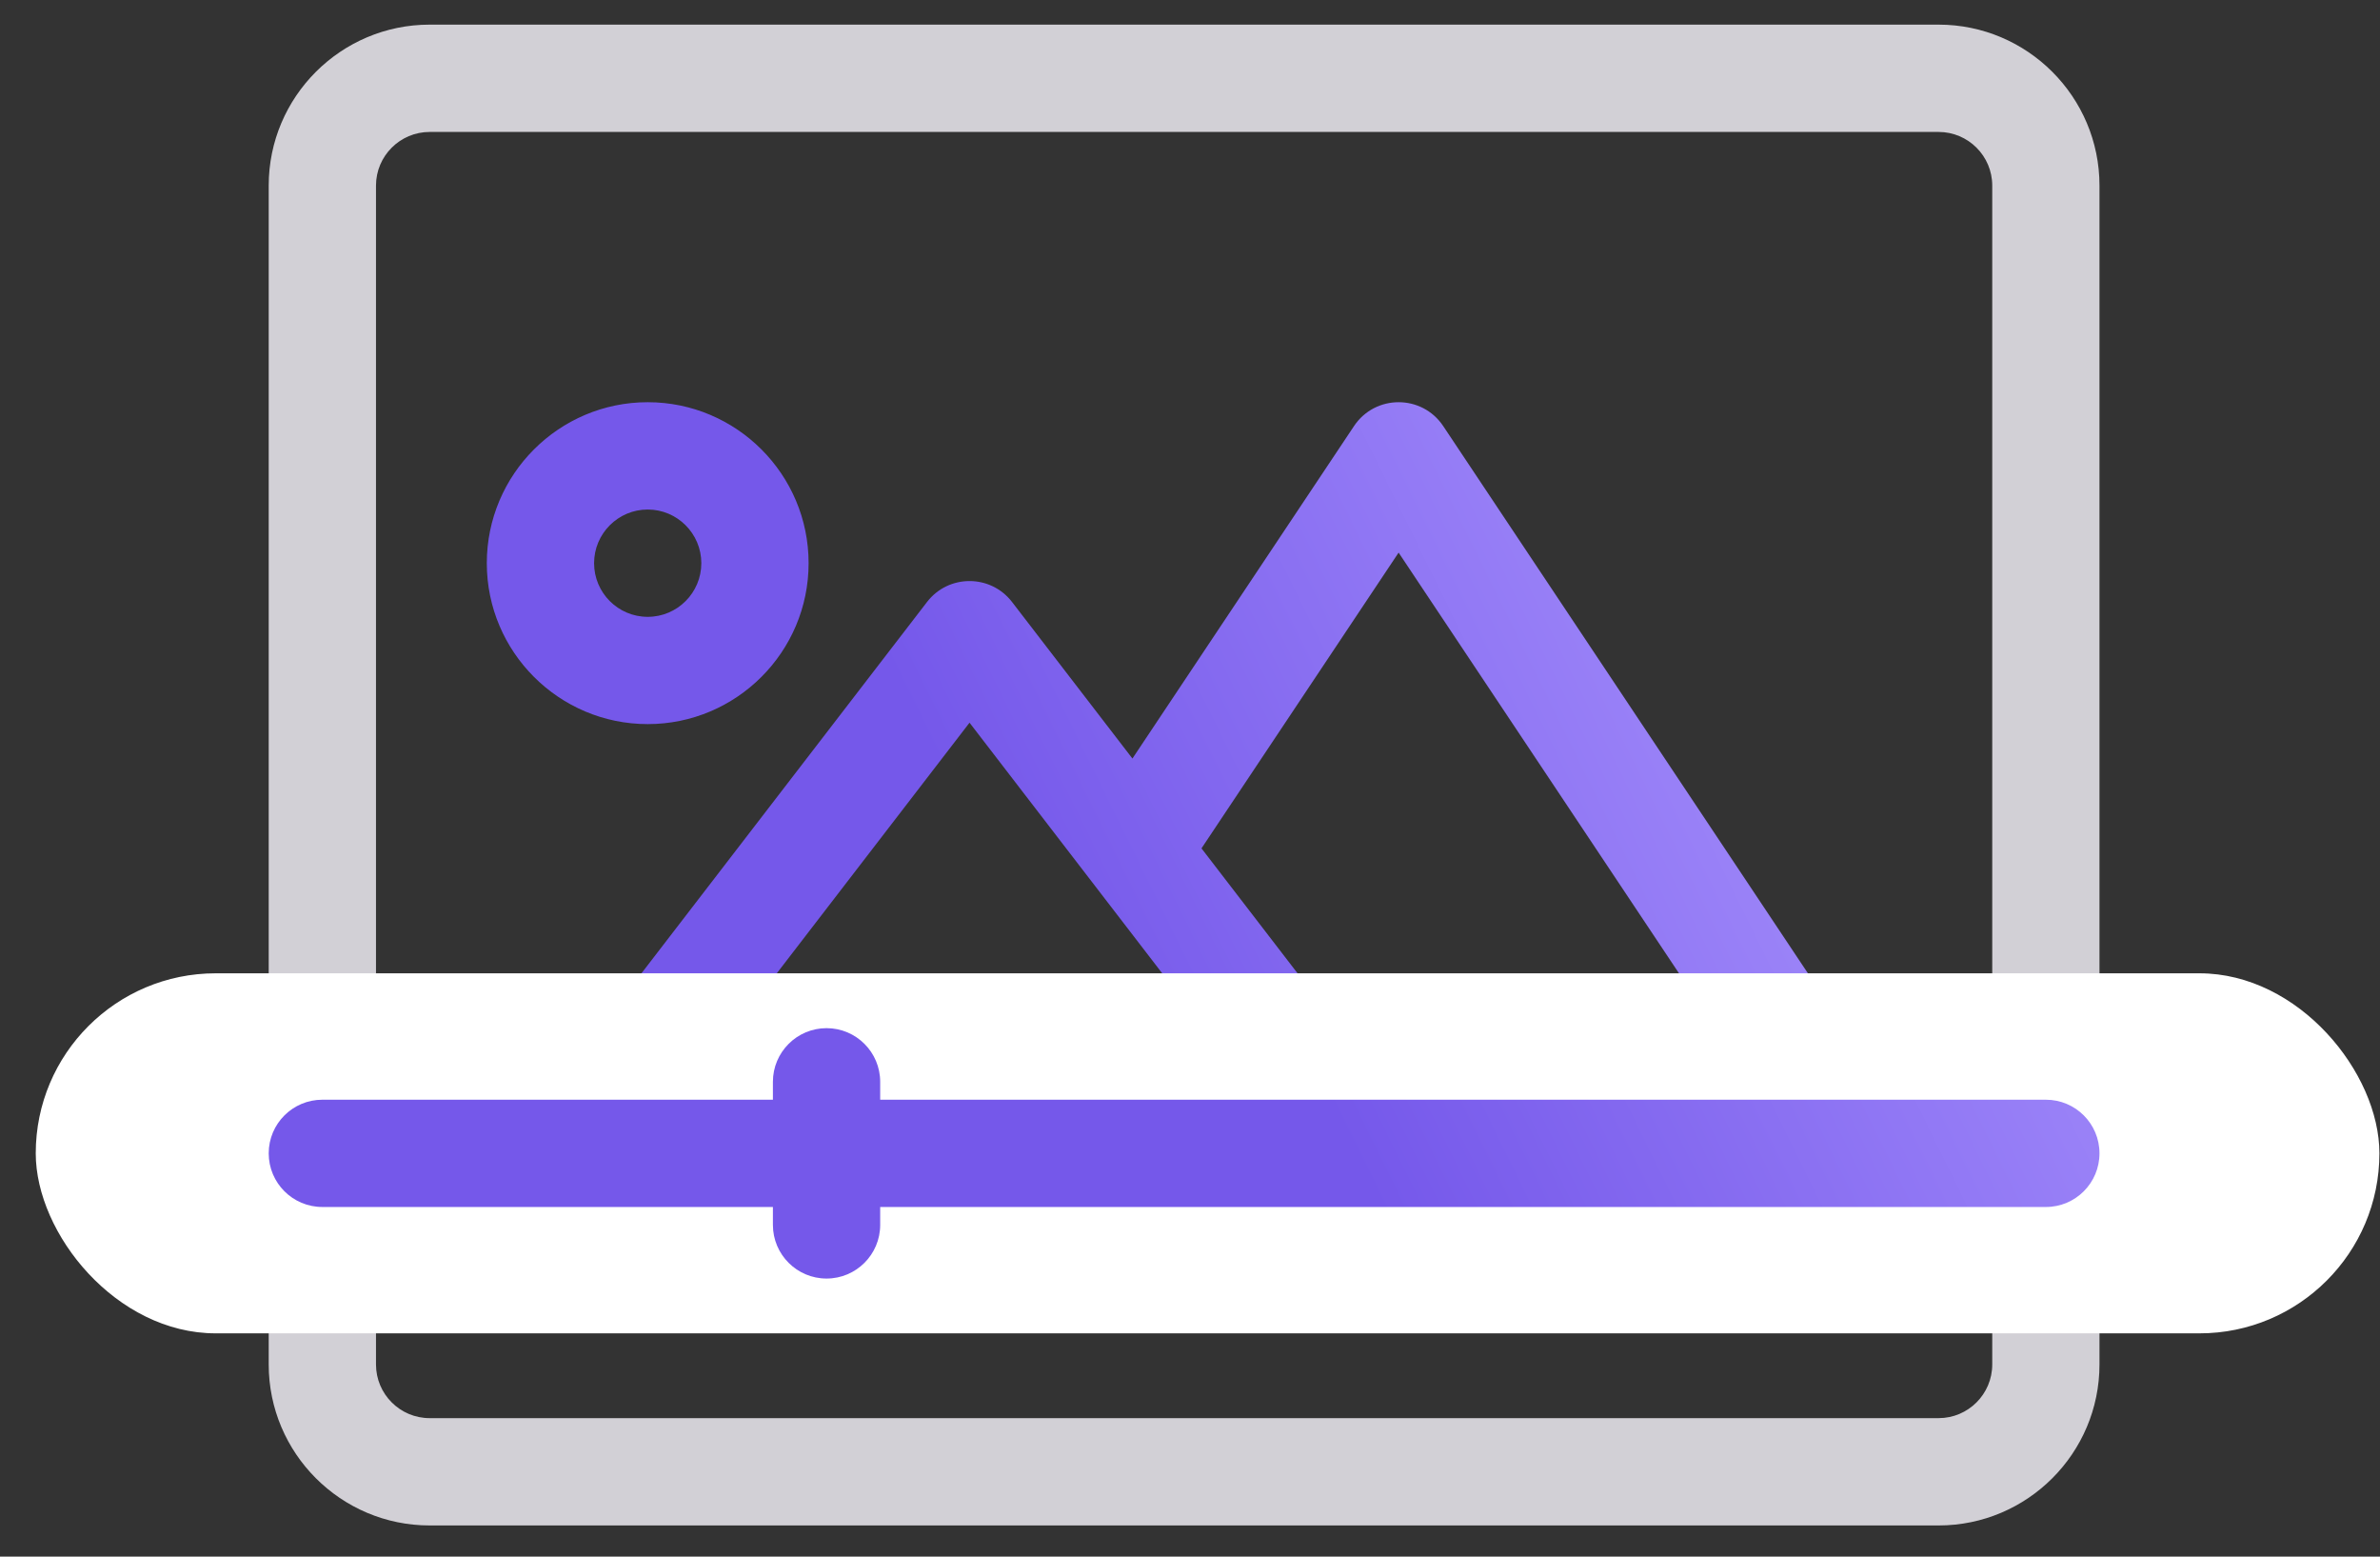
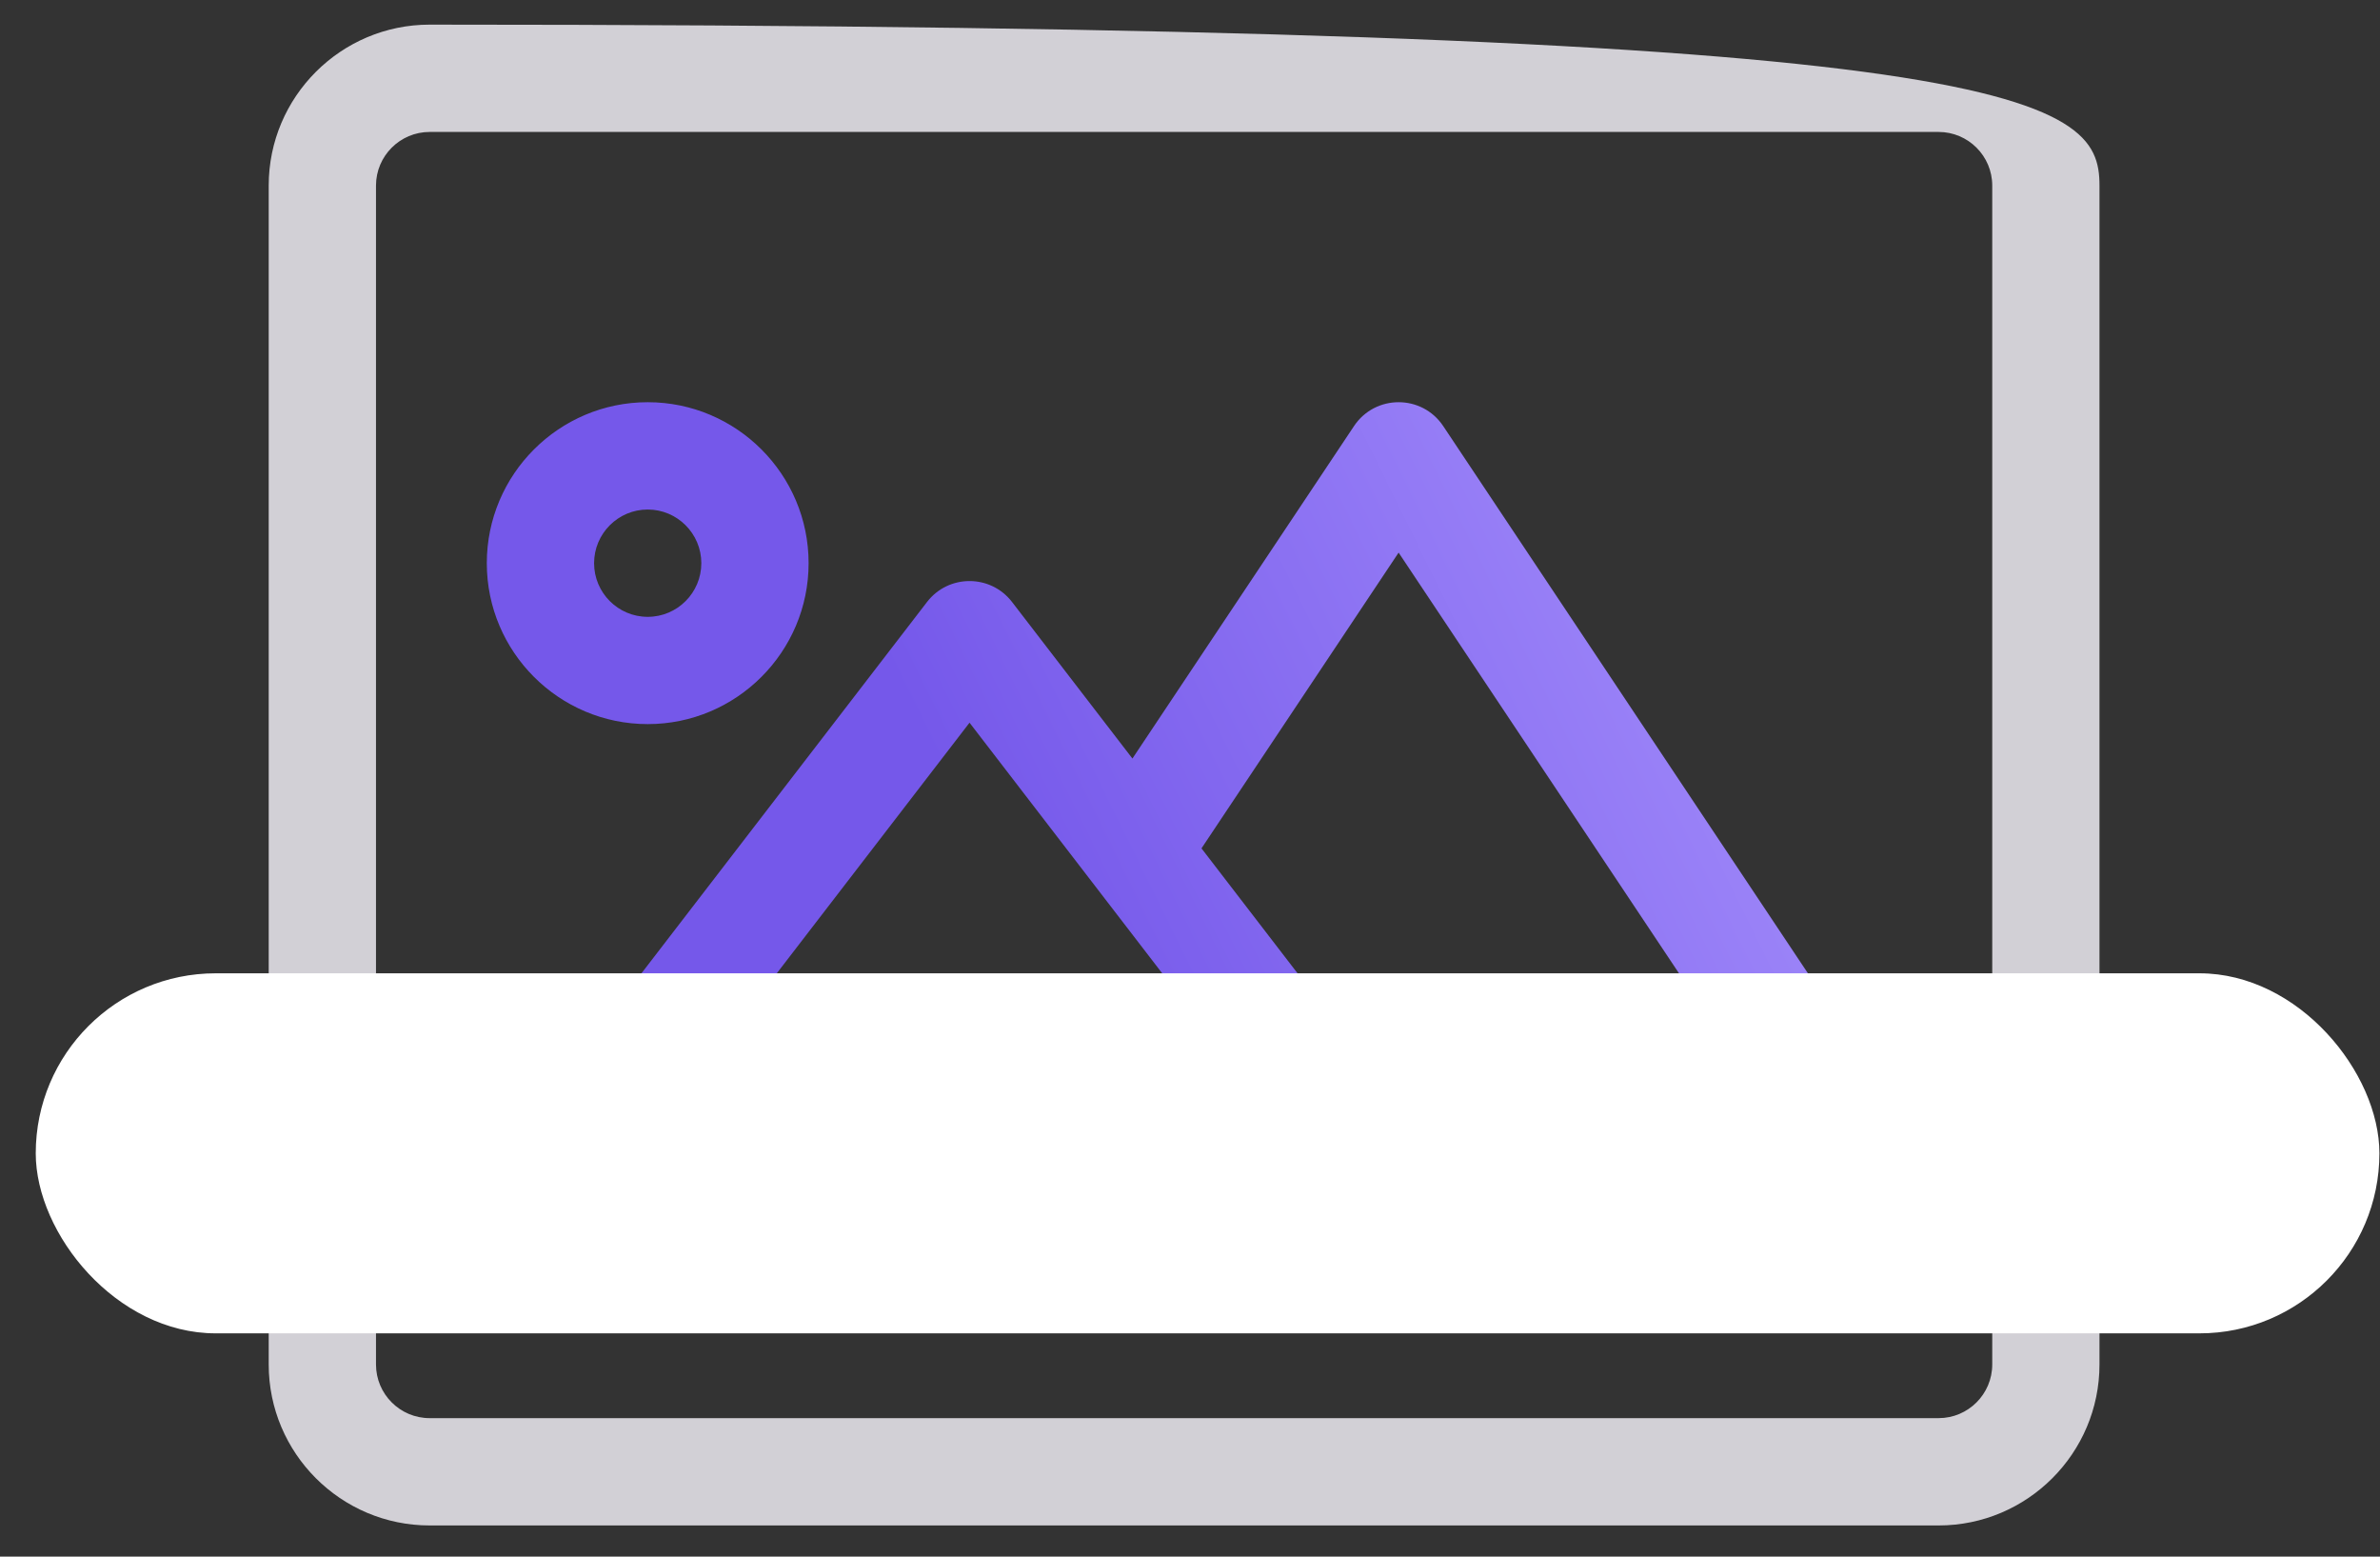
<svg xmlns="http://www.w3.org/2000/svg" width="52" height="34" viewBox="0 0 52 34" fill="none">
  <rect x="0" y="0" width="52" height="34" fill="#333333" stroke="none" />
-   <path d="M45.871 4.053V29.803C45.871 31.742 44.294 33.319 42.356 33.319H9.387C7.448 33.319 5.871 31.742 5.871 29.803V4.053C5.871 2.115 7.448 0.538 9.387 0.538H42.356C44.294 0.538 45.871 2.115 45.871 4.053ZM43.528 4.053C43.528 3.407 43.002 2.882 42.356 2.882H9.387C8.741 2.882 8.215 3.407 8.215 4.053V29.803C8.215 30.45 8.741 30.975 9.387 30.975H42.356C43.002 30.975 43.528 30.45 43.528 29.803V4.053Z" fill="#D2D0D6" />
+   <path d="M45.871 4.053V29.803C45.871 31.742 44.294 33.319 42.356 33.319H9.387C7.448 33.319 5.871 31.742 5.871 29.803V4.053C5.871 2.115 7.448 0.538 9.387 0.538C44.294 0.538 45.871 2.115 45.871 4.053ZM43.528 4.053C43.528 3.407 43.002 2.882 42.356 2.882H9.387C8.741 2.882 8.215 3.407 8.215 4.053V29.803C8.215 30.45 8.741 30.975 9.387 30.975H42.356C43.002 30.975 43.528 30.45 43.528 29.803V4.053Z" fill="#D2D0D6" />
  <path d="M14.152 15.816C12.213 15.816 10.636 14.239 10.636 12.301C10.636 10.362 12.213 8.785 14.152 8.785C16.09 8.785 17.667 10.362 17.667 12.301C17.667 14.239 16.09 15.816 14.152 15.816ZM14.152 13.473C14.798 13.473 15.323 12.947 15.323 12.301C15.323 11.655 14.798 11.129 14.152 11.129C13.505 11.129 12.98 11.655 12.98 12.301C12.98 12.947 13.505 13.473 14.152 13.473ZM40.908 23.37C41.427 24.148 40.869 25.191 39.933 25.191H13.37C12.398 25.191 11.849 24.076 12.441 23.305L20.254 13.149C20.723 12.539 21.643 12.539 22.112 13.149L24.742 16.568L29.583 9.307C30.047 8.611 31.069 8.611 31.533 9.307L40.908 23.37ZM26.615 22.848L21.183 15.785L15.75 22.848H26.615ZM37.743 22.848L30.558 12.07L26.251 18.53L29.572 22.848H37.743Z" fill="url(#paint0_linear_7958_4726)" />
  <rect x="0.781" y="21.259" width="51.206" height="7.864" rx="3.932" fill="white" />
-   <path d="M44.7 26.363C45.347 26.363 45.871 25.839 45.871 25.191C45.871 24.544 45.347 24.02 44.7 24.02H19.231V23.629C19.231 22.982 18.706 22.457 18.059 22.457C17.412 22.457 16.887 22.982 16.887 23.629V24.02H7.043C6.396 24.02 5.871 24.544 5.871 25.191C5.871 25.839 6.396 26.363 7.043 26.363H16.887V26.754C16.887 27.401 17.412 27.926 18.059 27.926C18.706 27.926 19.231 27.401 19.231 26.754V26.363H44.7Z" fill="url(#paint1_linear_7958_4726)" />
  <defs>
    <linearGradient id="paint0_linear_7958_4726" x1="34.504" y1="-7.102" x2="13.763" y2="3.114" gradientUnits="userSpaceOnUse">
      <stop stop-color="#AE99FF" />
      <stop offset="1" stop-color="#7558EA" />
    </linearGradient>
    <linearGradient id="paint1_linear_7958_4726" x1="34.505" y1="-17.024" x2="13.764" y2="-6.808" gradientUnits="userSpaceOnUse">
      <stop stop-color="#AE99FF" />
      <stop offset="1" stop-color="#7558EA" />
    </linearGradient>
  </defs>
</svg>